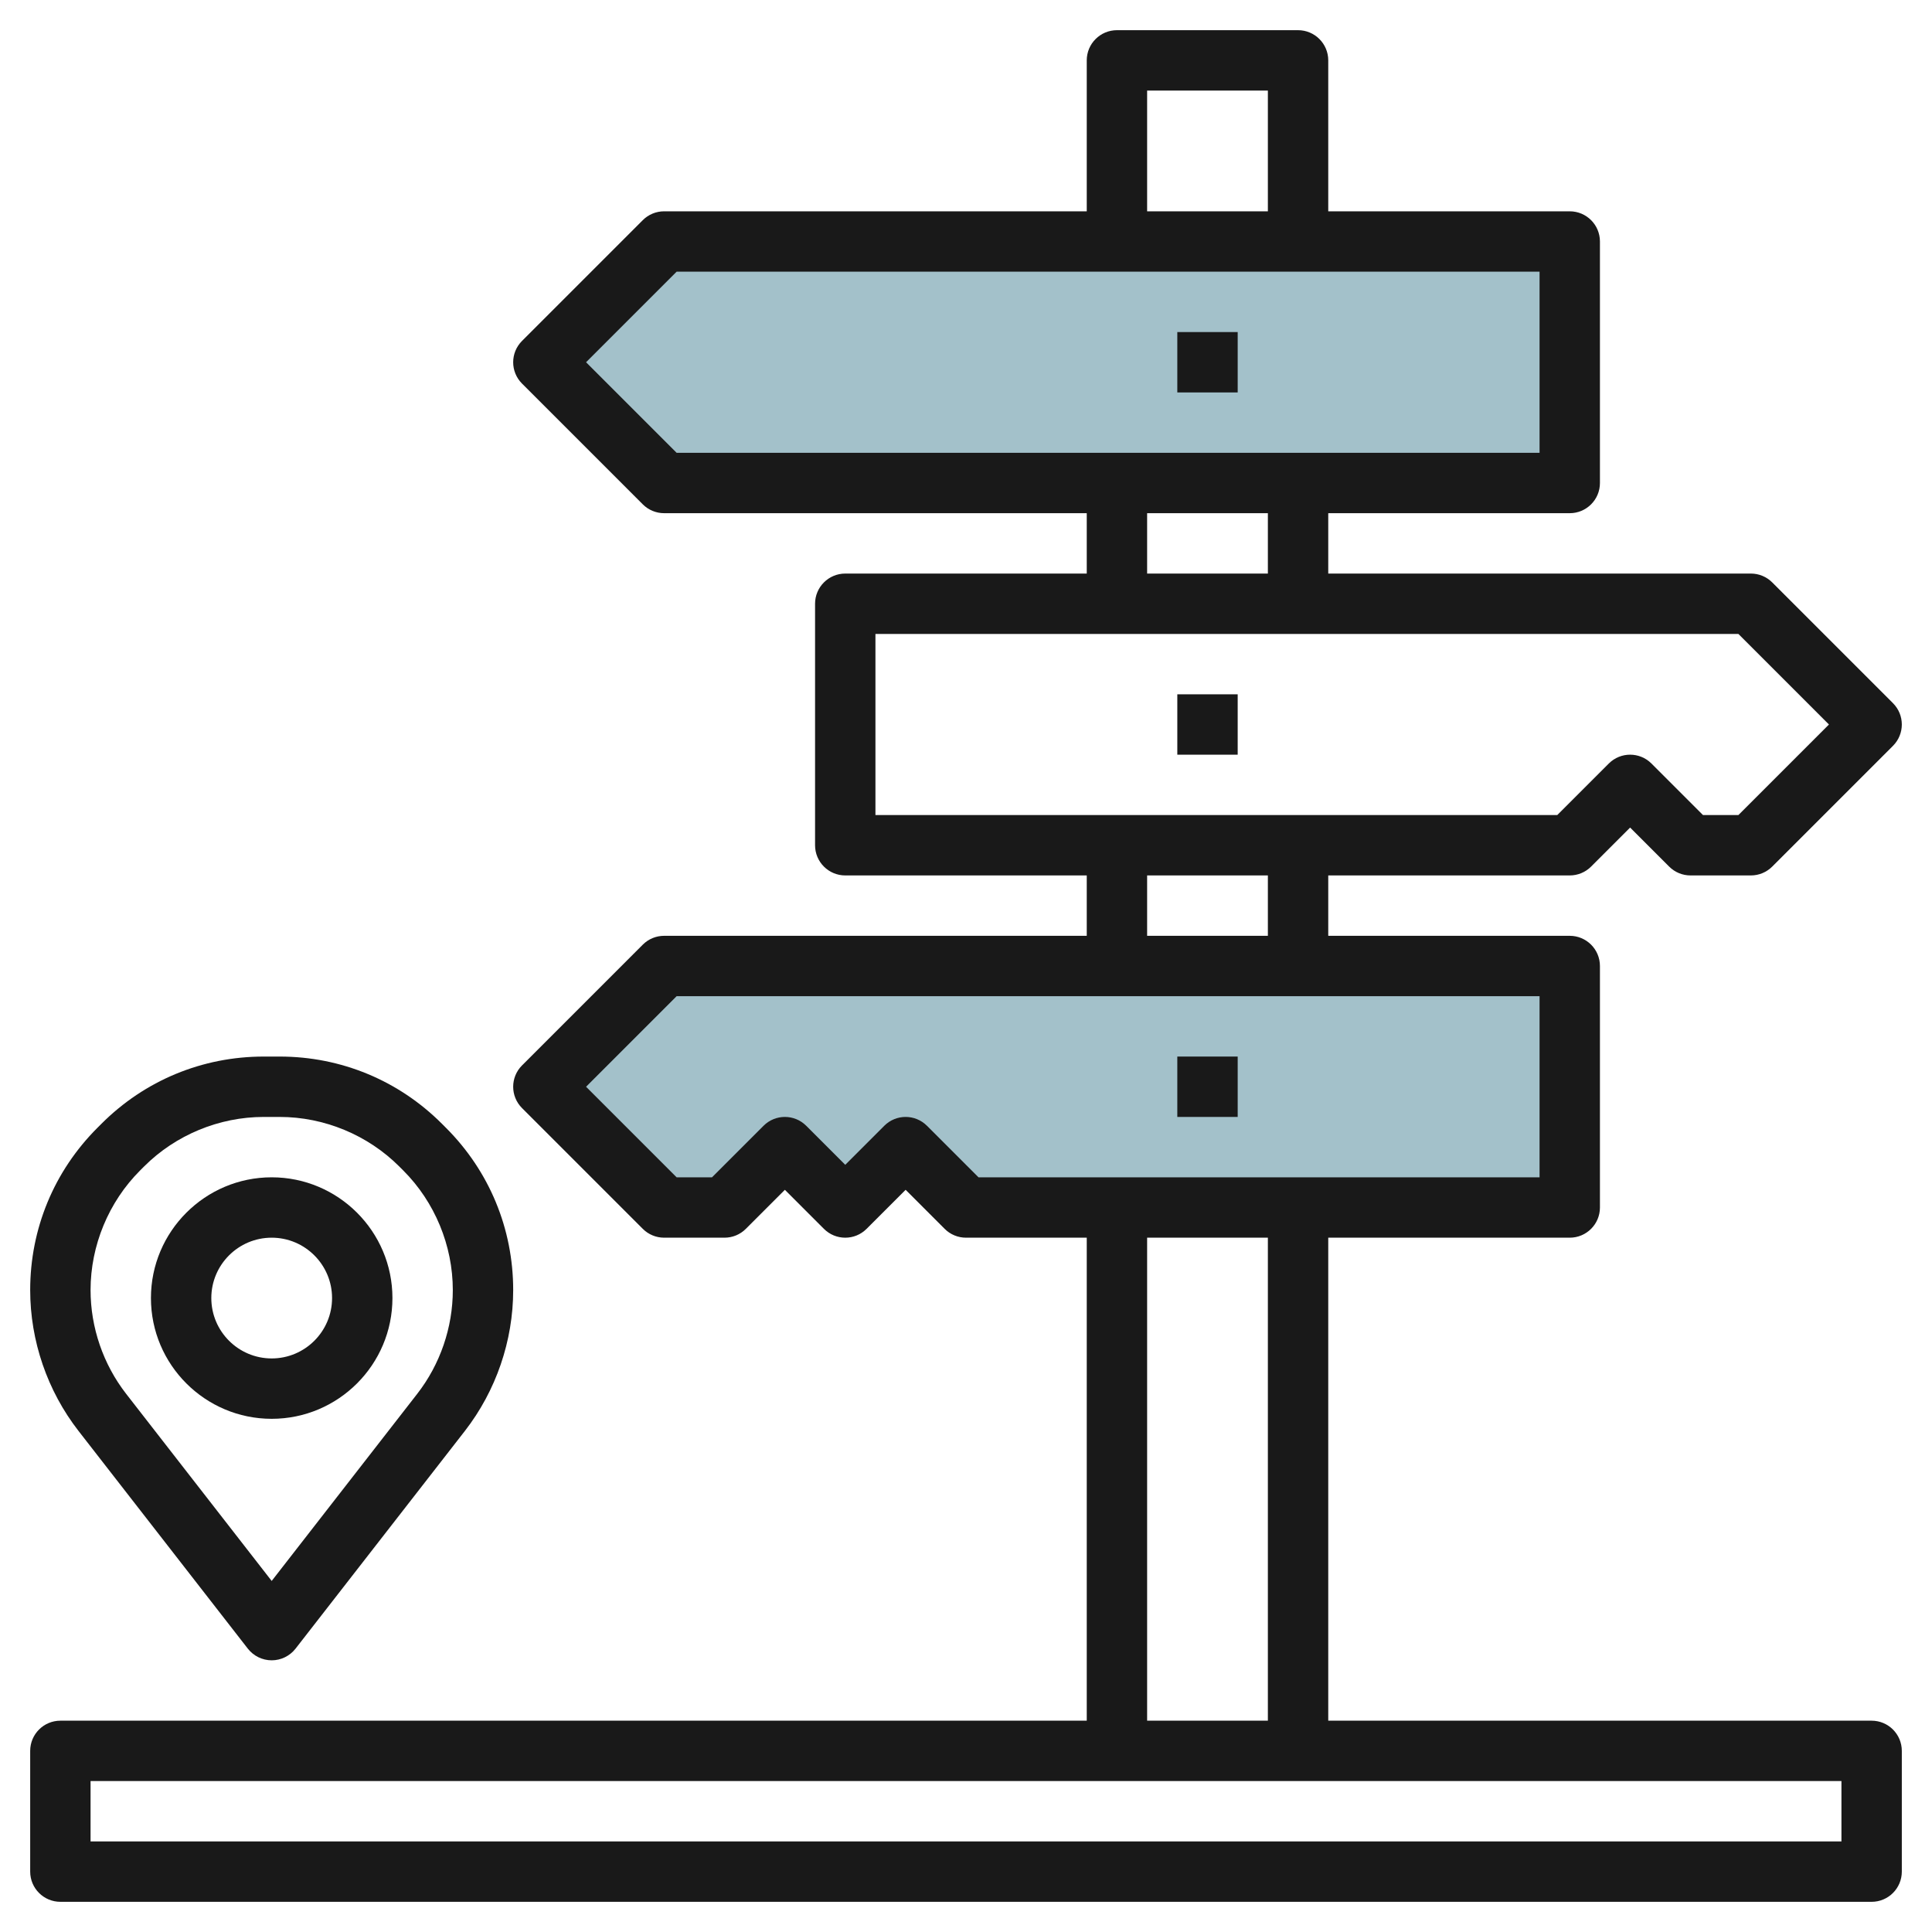
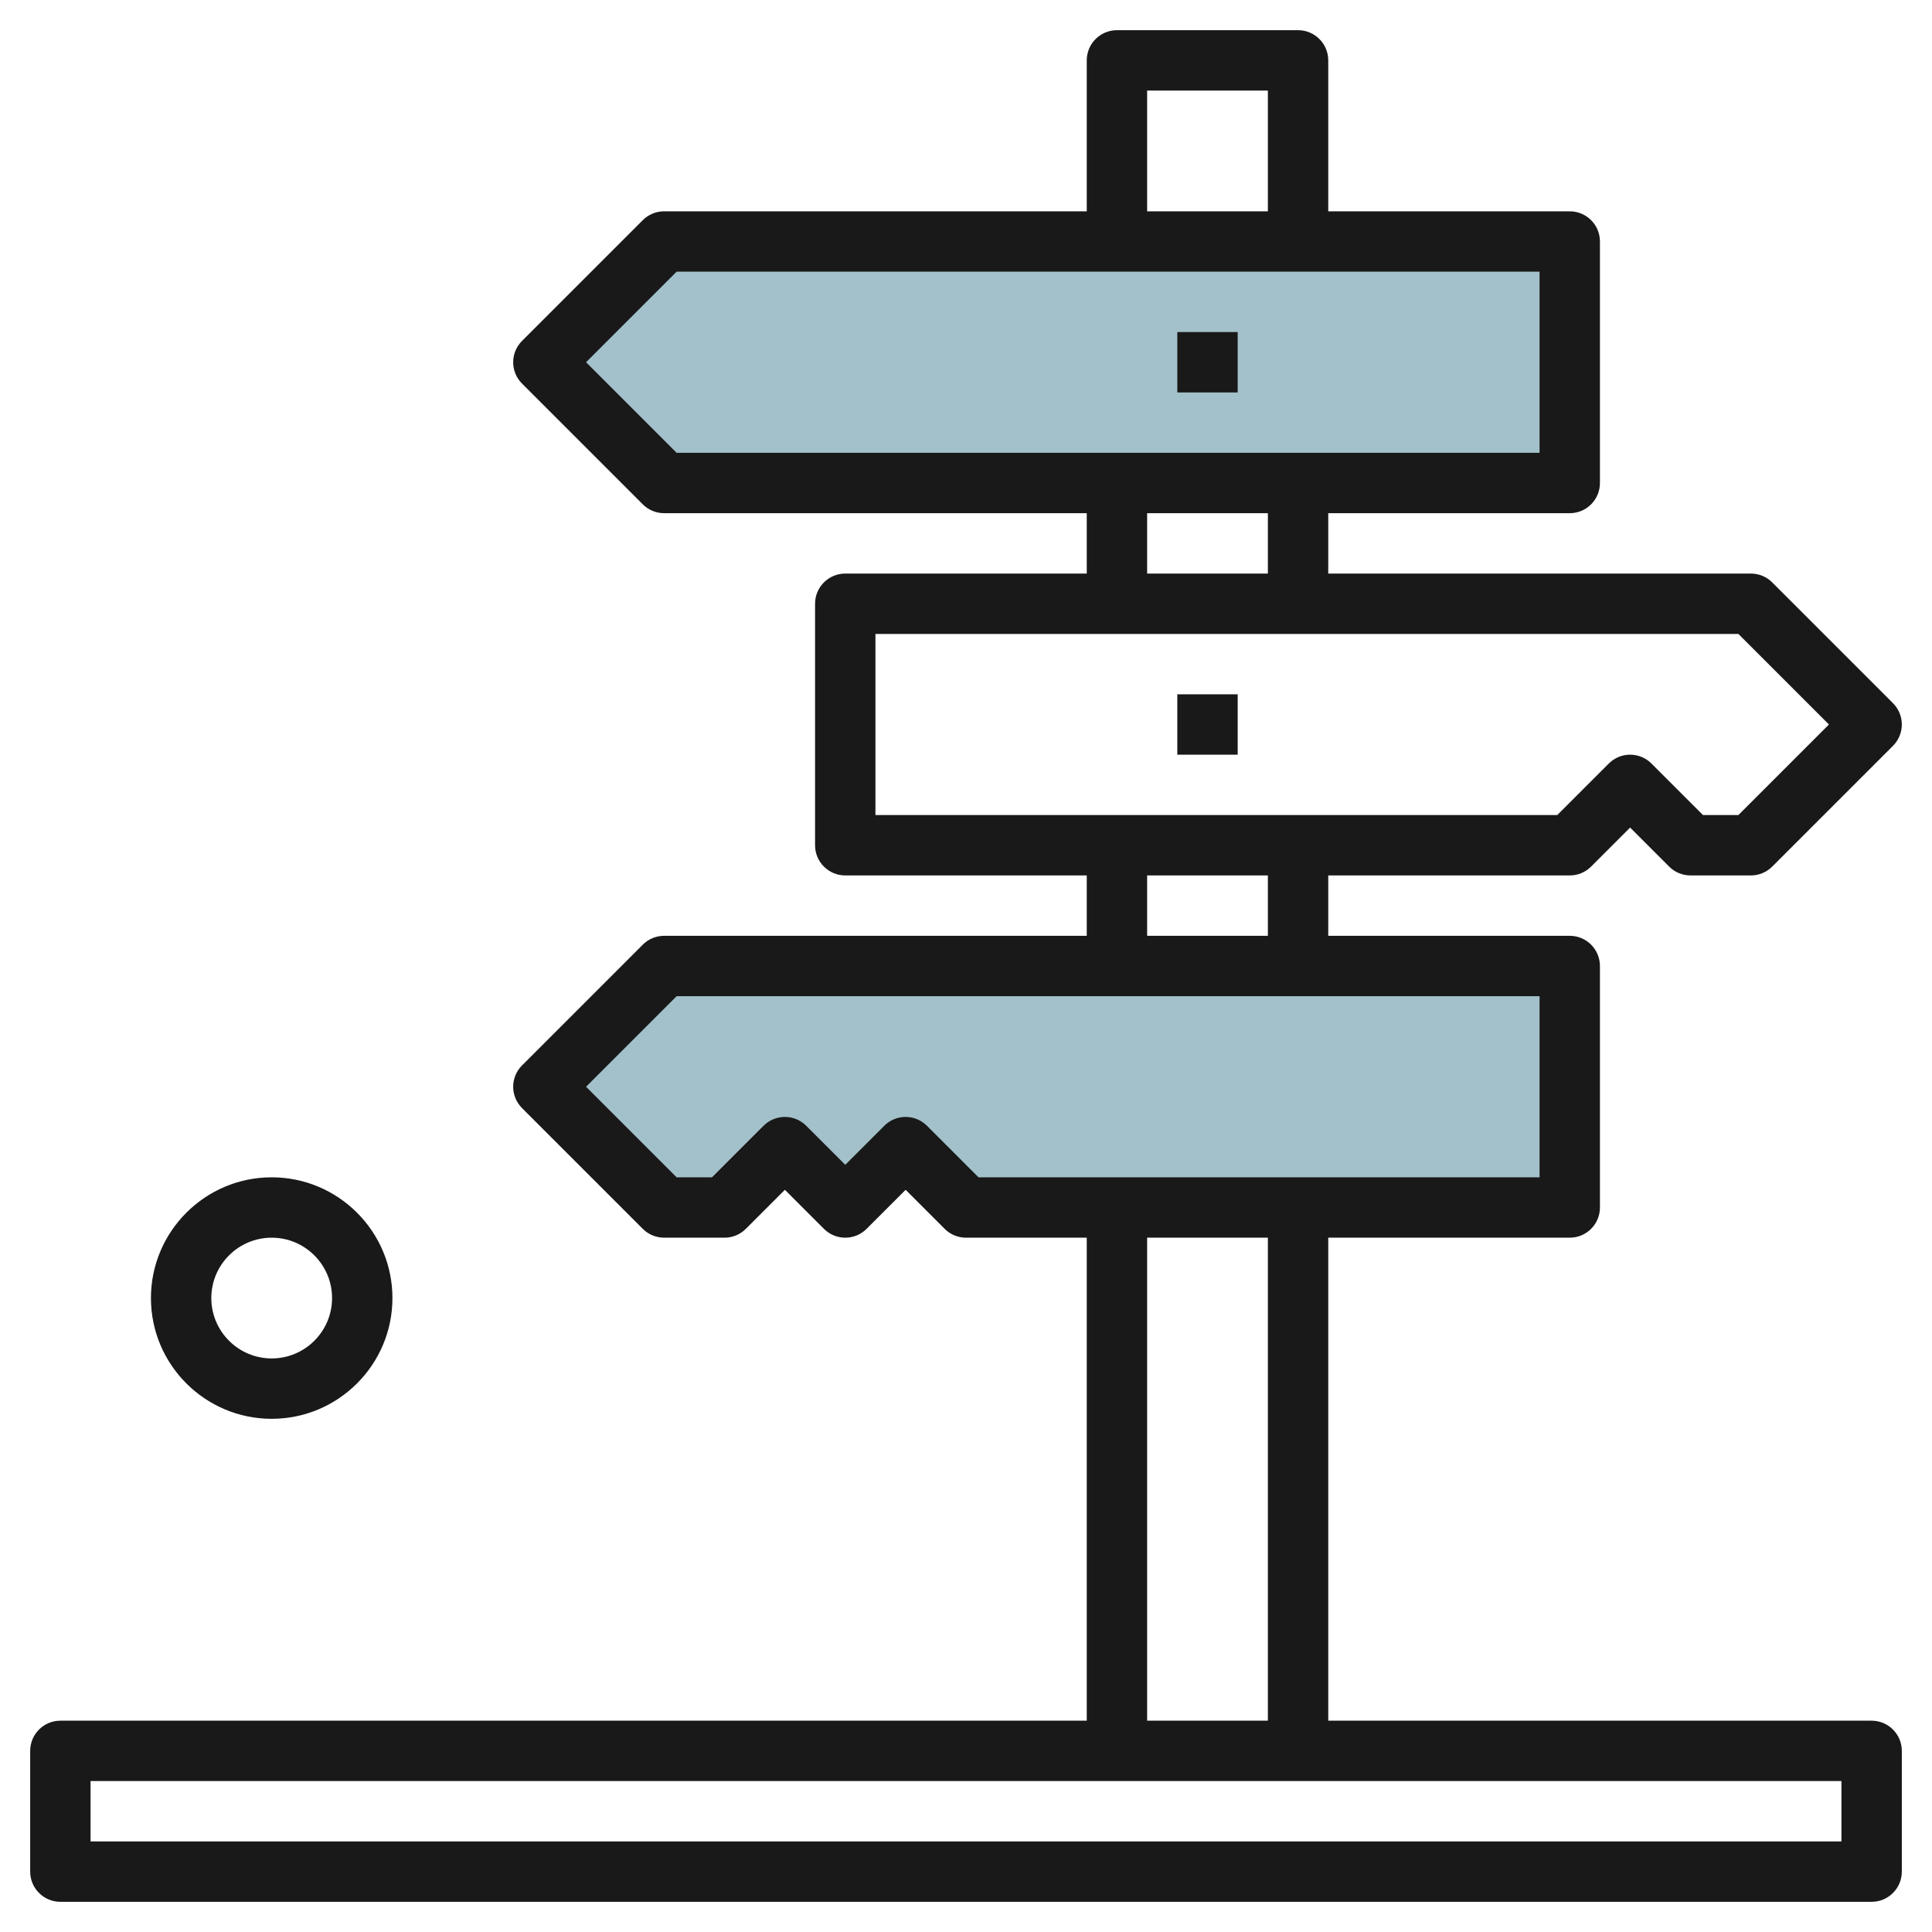
<svg xmlns="http://www.w3.org/2000/svg" id="Layer_3" enable-background="new 0 0 64 64" height="512" viewBox="0 0 64 64" width="512">
  <path d="m22 16h30v-8h-30l-4 4z" fill="#a3c1ca" />
  <path d="m22 40h2l2-2 2 2 2-2 2 2h20v-8h-30l-4 4z" fill="#a3c1ca" />
  <g fill="#191919">
-     <path d="m39 35h2v2h-2z" />
    <path d="m39 23h2v2h-2z" />
    <path d="m39 11h2v2h-2z" />
-     <path d="m8.21 54.614c.19.243.481.386.79.386s.6-.143.79-.386l5.609-7.211c1.032-1.328 1.601-2.986 1.601-4.668 0-2.031-.791-3.94-2.227-5.375l-.133-.133c-1.435-1.436-3.344-2.227-5.375-2.227h-.53c-2.031 0-3.94.791-5.375 2.227l-.133.133c-1.436 1.435-2.227 3.344-2.227 5.375 0 1.682.569 3.34 1.601 4.667zm-3.569-15.841.133-.133c1.042-1.042 2.486-1.64 3.961-1.64h.53c1.475 0 2.918.598 3.961 1.641l.133.133c1.043 1.042 1.641 2.486 1.641 3.961 0 1.24-.419 2.461-1.18 3.439l-4.82 6.197-4.82-6.197c-.761-.978-1.18-2.199-1.18-3.439 0-1.475.598-2.919 1.641-3.962z" />
    <path d="m9 47c2.206 0 4-1.794 4-4s-1.794-4-4-4-4 1.794-4 4 1.794 4 4 4zm0-6c1.103 0 2 .897 2 2s-.897 2-2 2-2-.897-2-2 .897-2 2-2z" />
    <path d="m62 57h-18v-16h8c.552 0 1-.448 1-1v-8c0-.552-.448-1-1-1h-8v-2h8c.265 0 .52-.105.707-.293l1.293-1.293 1.293 1.293c.187.188.442.293.707.293h2c.265 0 .52-.105.707-.293l4-4c.391-.391.391-1.023 0-1.414l-4-4c-.187-.188-.442-.293-.707-.293h-14v-2h8c.552 0 1-.448 1-1v-8c0-.552-.448-1-1-1h-8v-5c0-.552-.448-1-1-1h-6c-.552 0-1 .448-1 1v5h-14c-.265 0-.52.105-.707.293l-4 4c-.391.391-.391 1.023 0 1.414l4 4c.187.188.442.293.707.293h14v2h-8c-.552 0-1 .448-1 1v8c0 .552.448 1 1 1h8v2h-14c-.265 0-.52.105-.707.293l-4 4c-.391.391-.391 1.023 0 1.414l4 4c.187.188.442.293.707.293h2c.265 0 .52-.105.707-.293l1.293-1.293 1.293 1.293c.391.391 1.023.391 1.414 0l1.293-1.293 1.293 1.293c.187.188.442.293.707.293h4v16h-34c-.552 0-1 .448-1 1v4c0 .552.448 1 1 1h60c.552 0 1-.448 1-1v-4c0-.552-.448-1-1-1zm-24-54h4v4h-4zm-18.586 9 3-3h28.586v6h-28.586zm18.586 5h4v2h-4zm-9 4h28.586l3 3-3 3h-1.172l-1.707-1.707c-.391-.391-1.023-.391-1.414 0l-1.707 1.707h-22.586zm9 8h4v2h-4zm-7.293 8.293c-.391-.391-1.023-.391-1.414 0l-1.293 1.293-1.293-1.293c-.391-.391-1.023-.391-1.414 0l-1.707 1.707h-1.172l-3-3 3-3h28.586v6h-18.586zm7.293 3.707h4v16h-4zm23 18v2h-58v-2z" />
  </g>
</svg>